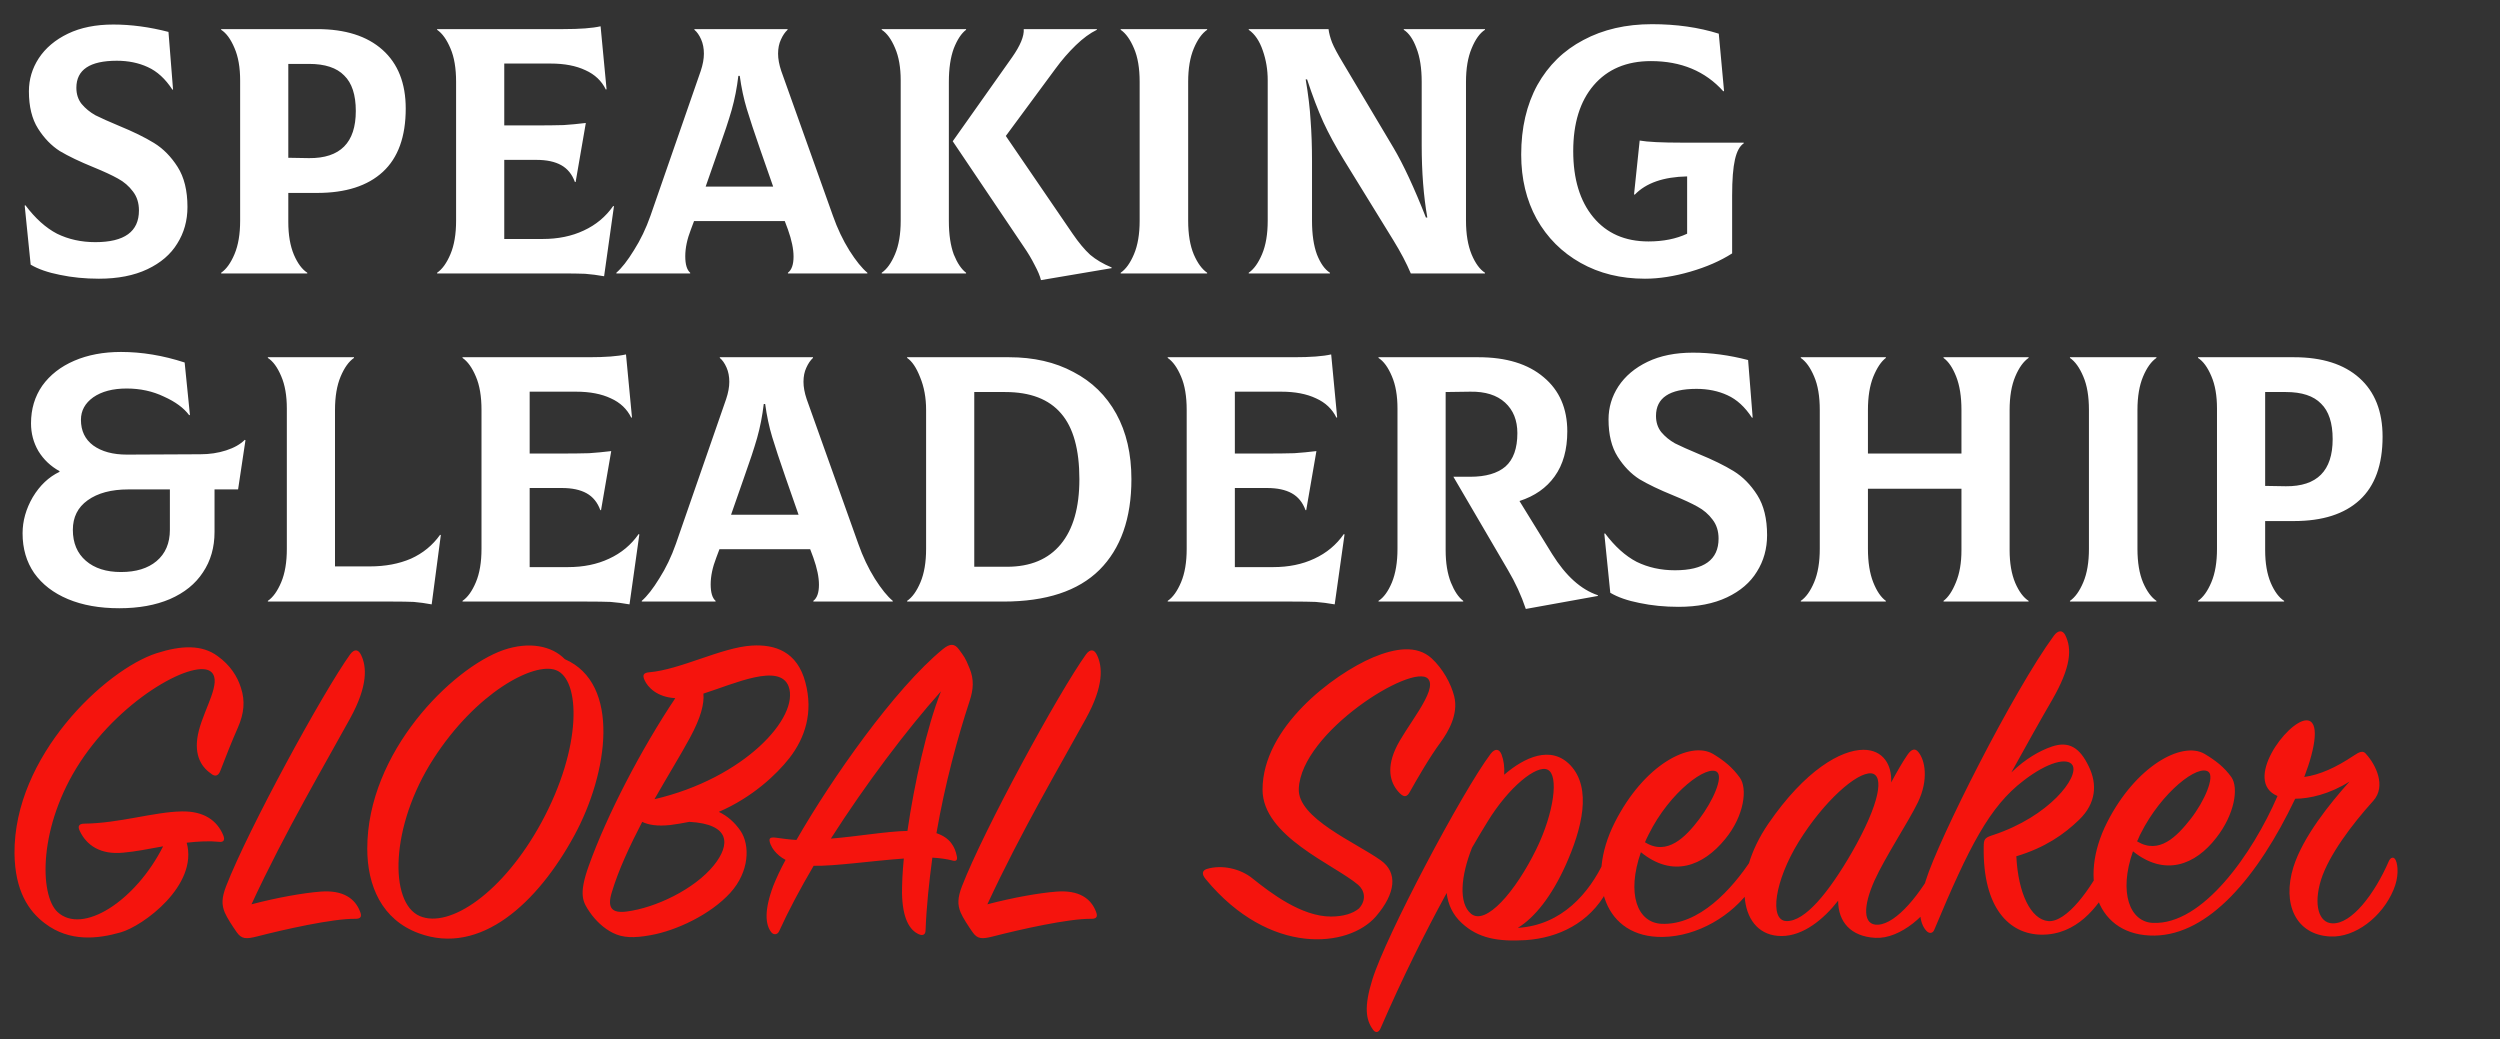
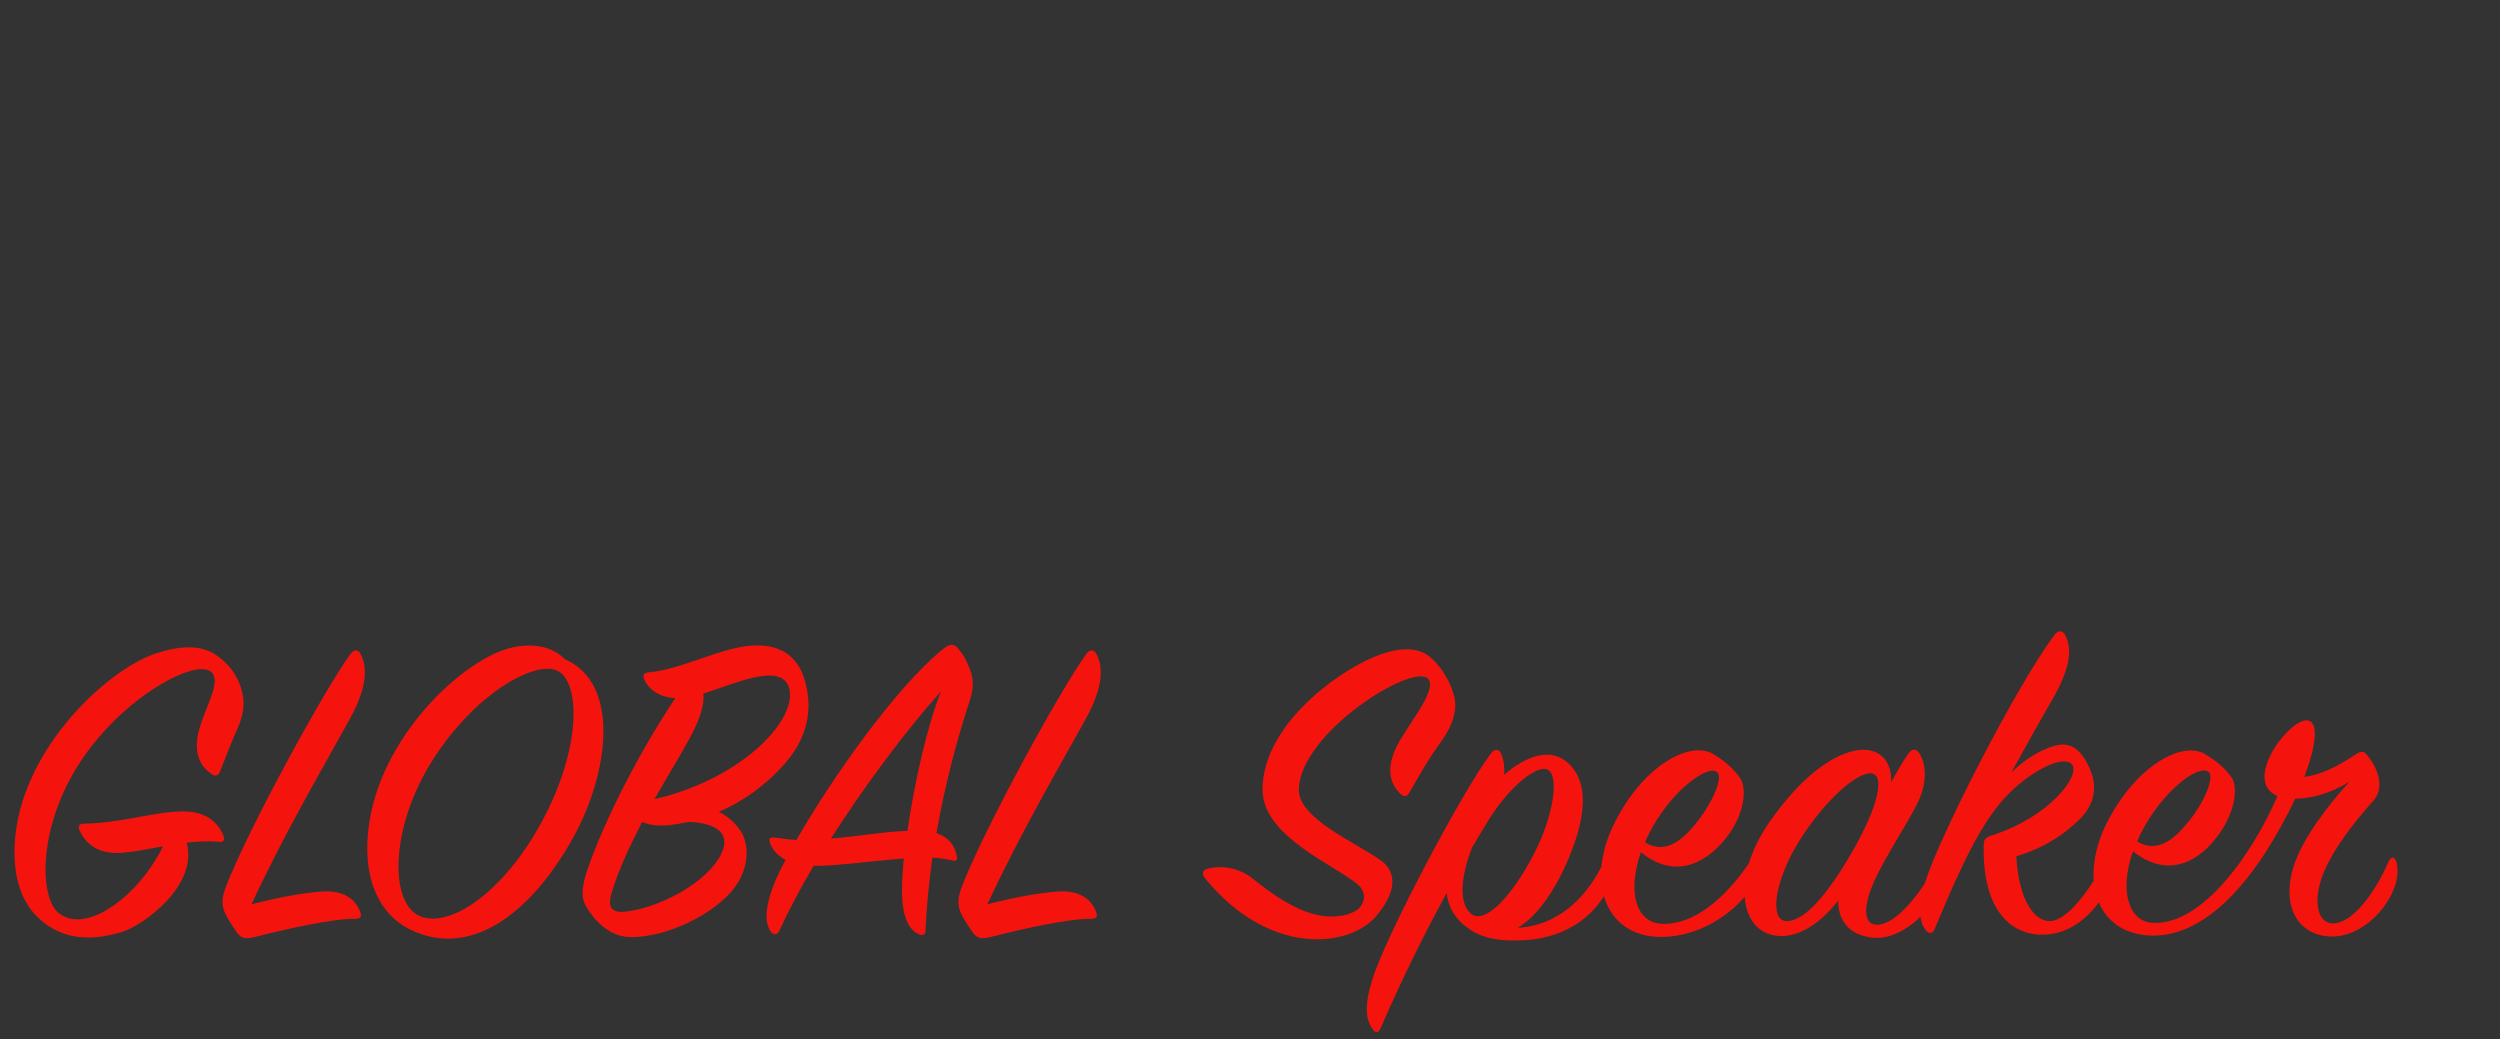
<svg xmlns="http://www.w3.org/2000/svg" width="320" height="133" viewBox="0 0 320 133" fill="none">
  <rect x="0" y="0" width="320" height="133" fill="#333333" stroke="none" />
-   <path d="M12.655 35.675C10.885 35.675 9.22 35.51 7.66 35.18C6.13 34.88 4.885 34.445 3.925 33.875L3.16 26.315L3.25 26.27C4.51 27.95 5.86 29.165 7.3 29.915C8.77 30.635 10.405 30.995 12.205 30.995C15.925 30.995 17.785 29.645 17.785 26.945C17.785 25.985 17.53 25.175 17.02 24.515C16.51 23.825 15.865 23.27 15.085 22.85C14.335 22.43 13.3 21.95 11.98 21.41C10.21 20.69 8.77 20 7.66 19.34C6.58 18.65 5.65 17.69 4.87 16.46C4.09 15.23 3.7 13.64 3.7 11.69C3.7 10.16 4.12 8.75 4.96 7.46C5.83 6.14 7.075 5.09 8.695 4.31C10.315 3.53 12.25 3.14 14.5 3.14C16.78 3.14 19.135 3.455 21.565 4.085L22.15 11.465H22.06C21.16 10.085 20.11 9.125 18.91 8.585C17.74 8.045 16.42 7.775 14.95 7.775C11.5 7.775 9.775 8.93 9.775 11.24C9.775 12.05 10 12.74 10.45 13.31C10.93 13.88 11.515 14.36 12.205 14.75C12.925 15.11 13.93 15.56 15.22 16.1C17.05 16.85 18.55 17.585 19.72 18.305C20.89 19.025 21.895 20.045 22.735 21.365C23.575 22.685 23.995 24.395 23.995 26.495C23.995 28.235 23.56 29.795 22.69 31.175C21.85 32.555 20.575 33.65 18.865 34.46C17.155 35.27 15.085 35.675 12.655 35.675ZM40.593 3.725C44.193 3.725 46.983 4.61 48.963 6.38C50.943 8.15 51.933 10.655 51.933 13.895C51.933 17.495 50.958 20.195 49.008 21.995C47.058 23.795 44.253 24.695 40.593 24.695H36.903V28.43C36.903 30.08 37.143 31.475 37.623 32.615C38.103 33.725 38.673 34.49 39.333 34.91V35H28.308V34.91C28.968 34.46 29.538 33.665 30.018 32.525C30.498 31.385 30.738 29.96 30.738 28.25V10.295C30.738 8.645 30.498 7.265 30.018 6.155C29.538 5.015 28.968 4.235 28.308 3.815V3.725H40.593ZM39.558 20.24C43.548 20.27 45.543 18.26 45.543 14.21C45.543 12.14 45.048 10.625 44.058 9.665C43.098 8.675 41.598 8.18 39.558 8.18H36.903V20.195L39.558 20.24ZM78.585 26.405L77.325 35.36C76.485 35.21 75.675 35.105 74.895 35.045C74.145 35.015 73.125 35 71.835 35H55.95V34.91C56.61 34.46 57.18 33.665 57.66 32.525C58.14 31.385 58.38 29.96 58.38 28.25V10.475C58.38 8.735 58.14 7.31 57.66 6.2C57.18 5.06 56.61 4.265 55.95 3.815V3.725H72.105C74.235 3.725 75.825 3.605 76.875 3.365L77.64 11.42L77.55 11.465C77.01 10.355 76.14 9.53 74.94 8.99C73.74 8.42 72.255 8.135 70.485 8.135H64.545V16.055H67.965C69.855 16.055 71.25 16.04 72.15 16.01C73.05 15.95 73.995 15.86 74.985 15.74L73.68 23.3H73.59C73.23 22.31 72.645 21.59 71.835 21.14C71.025 20.69 69.975 20.465 68.685 20.465H64.545V30.59H69.45C71.43 30.59 73.185 30.23 74.715 29.51C76.275 28.79 77.535 27.74 78.495 26.36L78.585 26.405ZM106.614 27.62C107.184 29.24 107.889 30.725 108.729 32.075C109.569 33.395 110.334 34.34 111.024 34.91V35H100.854V34.91C101.334 34.55 101.574 33.86 101.574 32.84C101.574 31.88 101.334 30.725 100.854 29.375L100.449 28.295H88.839L88.434 29.375C87.954 30.605 87.714 31.745 87.714 32.795C87.714 33.845 87.924 34.55 88.344 34.91V35H78.894V34.91C79.584 34.31 80.334 33.35 81.144 32.03C81.984 30.71 82.689 29.24 83.259 27.62L89.694 9.08C89.964 8.27 90.099 7.535 90.099 6.875C90.099 6.185 89.979 5.57 89.739 5.03C89.499 4.49 89.214 4.085 88.884 3.815V3.725H100.809V3.815C100.479 4.115 100.194 4.535 99.954 5.075C99.714 5.585 99.594 6.185 99.594 6.875C99.594 7.535 99.729 8.27 99.999 9.08L106.614 27.62ZM94.509 9.71C94.329 11.24 94.044 12.695 93.654 14.075C93.264 15.425 92.709 17.105 91.989 19.115L90.324 23.885H98.964L97.299 19.115C96.549 16.955 95.979 15.23 95.589 13.94C95.199 12.65 94.899 11.24 94.689 9.71H94.509ZM121.454 28.295C121.454 30.005 121.664 31.43 122.084 32.57C122.534 33.68 123.059 34.46 123.659 34.91V35H112.859V34.91C113.519 34.46 114.089 33.665 114.569 32.525C115.049 31.385 115.289 29.96 115.289 28.25V10.295C115.289 8.645 115.049 7.265 114.569 6.155C114.089 5.015 113.519 4.235 112.859 3.815V3.725H123.659V3.815C123.059 4.265 122.534 5.06 122.084 6.2C121.664 7.34 121.454 8.765 121.454 10.475V28.295ZM137.294 29.915C138.074 31.055 138.824 31.955 139.544 32.615C140.294 33.245 141.209 33.785 142.289 34.235V34.325L133.244 35.855C133.124 35.345 132.854 34.7 132.434 33.92C132.044 33.14 131.579 32.36 131.039 31.58L121.949 18.08L129.554 7.325C130.604 5.825 131.099 4.625 131.039 3.725H140.399V3.815C139.529 4.235 138.629 4.895 137.699 5.795C136.769 6.695 135.899 7.7 135.089 8.81L128.744 17.405L137.294 29.915ZM143.445 34.91C144.105 34.46 144.675 33.665 145.155 32.525C145.635 31.385 145.875 29.96 145.875 28.25V10.475C145.875 8.735 145.635 7.31 145.155 6.2C144.675 5.06 144.105 4.265 143.445 3.815V3.725H154.515V3.815C153.855 4.265 153.285 5.06 152.805 6.2C152.325 7.34 152.085 8.765 152.085 10.475V28.25C152.085 29.99 152.325 31.43 152.805 32.57C153.285 33.68 153.855 34.46 154.515 34.91V35H143.445V34.91ZM159.837 34.91C160.497 34.46 161.067 33.665 161.547 32.525C162.027 31.385 162.267 29.96 162.267 28.25V10.25C162.267 8.93 162.057 7.67 161.637 6.47C161.217 5.24 160.617 4.355 159.837 3.815V3.725H170.052C170.112 4.235 170.262 4.805 170.502 5.435C170.742 6.035 171.207 6.905 171.897 8.045L178.377 18.935C179.637 21.065 181.017 24.035 182.517 27.845H182.697C182.217 25.115 181.977 22.025 181.977 18.575V10.475C181.977 8.735 181.752 7.295 181.302 6.155C180.882 5.015 180.342 4.235 179.682 3.815V3.725H190.077V3.815C189.417 4.235 188.847 5.03 188.367 6.2C187.887 7.34 187.647 8.765 187.647 10.475V28.25C187.647 29.96 187.887 31.4 188.367 32.57C188.847 33.71 189.417 34.49 190.077 34.91V35H180.582C180.042 33.71 179.292 32.285 178.332 30.725L171.987 20.42C170.937 18.71 170.067 17.105 169.377 15.605C168.687 14.075 167.997 12.26 167.307 10.16H167.127C167.457 12.11 167.667 13.865 167.757 15.425C167.877 16.985 167.937 18.71 167.937 20.6V28.25C167.937 29.99 168.147 31.43 168.567 32.57C169.017 33.71 169.572 34.49 170.232 34.91V35H159.837V34.91ZM223.198 18.26V18.35C222.688 18.68 222.313 19.37 222.073 20.42C221.833 21.47 221.713 23 221.713 25.01V32.435C220.213 33.395 218.428 34.175 216.358 34.775C214.288 35.375 212.353 35.675 210.553 35.675C207.463 35.675 204.718 35 202.318 33.65C199.918 32.3 198.043 30.425 196.693 28.025C195.373 25.625 194.713 22.88 194.713 19.79C194.713 16.37 195.403 13.4 196.783 10.88C198.193 8.36 200.158 6.44 202.678 5.12C205.198 3.77 208.123 3.095 211.453 3.095C214.573 3.095 217.423 3.5 220.003 4.31L220.678 11.645L220.588 11.69C218.278 9.11 215.188 7.82 211.318 7.82C208.198 7.82 205.753 8.855 203.983 10.925C202.243 12.965 201.373 15.77 201.373 19.34C201.373 22.91 202.228 25.73 203.938 27.8C205.648 29.87 208.003 30.905 211.003 30.905C212.893 30.905 214.543 30.575 215.953 29.915V22.58C212.923 22.64 210.688 23.42 209.248 24.92L209.158 24.875L209.878 17.99C210.868 18.17 212.698 18.26 215.368 18.26H223.198ZM15.265 77.855C12.745 77.855 10.555 77.465 8.695 76.685C6.835 75.905 5.395 74.795 4.375 73.355C3.385 71.915 2.89 70.22 2.89 68.27C2.89 66.68 3.325 65.135 4.195 63.635C5.095 62.135 6.235 61.055 7.615 60.395V60.305C6.475 59.675 5.575 58.82 4.915 57.74C4.285 56.66 3.97 55.475 3.97 54.185C3.97 52.355 4.45 50.75 5.41 49.37C6.4 47.99 7.765 46.925 9.505 46.175C11.245 45.425 13.24 45.05 15.49 45.05C18.16 45.05 20.875 45.5 23.635 46.4L24.31 53.105L24.22 53.15C23.53 52.22 22.45 51.425 20.98 50.765C19.54 50.075 17.95 49.73 16.21 49.73C14.44 49.73 13.015 50.105 11.935 50.855C10.885 51.605 10.36 52.565 10.36 53.735C10.36 55.145 10.885 56.24 11.935 57.02C13.015 57.8 14.455 58.19 16.255 58.19L25.66 58.145C26.83 58.145 27.925 57.98 28.945 57.65C29.965 57.32 30.76 56.87 31.33 56.3L31.42 56.345L30.475 62.645H27.46V68.09C27.46 70.07 26.965 71.795 25.975 73.265C25.015 74.735 23.605 75.875 21.745 76.685C19.915 77.465 17.755 77.855 15.265 77.855ZM15.49 73.22C17.41 73.22 18.925 72.755 20.035 71.825C21.175 70.865 21.745 69.53 21.745 67.82V62.645H16.435C14.245 62.645 12.505 63.11 11.215 64.04C9.955 64.94 9.325 66.2 9.325 67.82C9.325 69.5 9.88 70.82 10.99 71.78C12.1 72.74 13.6 73.22 15.49 73.22ZM55.255 77.36C54.445 77.21 53.68 77.105 52.96 77.045C52.27 77.015 51.37 77 50.26 77H34.285V76.91C34.945 76.46 35.515 75.665 35.995 74.525C36.475 73.385 36.715 71.96 36.715 70.25V52.295C36.715 50.645 36.475 49.265 35.995 48.155C35.515 47.015 34.945 46.235 34.285 45.815V45.725H45.31V45.815C44.65 46.265 44.08 47.06 43.6 48.2C43.12 49.34 42.88 50.765 42.88 52.475V72.5H47.335C49.315 72.5 51.07 72.17 52.6 71.51C54.13 70.82 55.375 69.8 56.335 68.45L56.425 68.495L55.255 77.36ZM81.837 68.405L80.577 77.36C79.737 77.21 78.927 77.105 78.147 77.045C77.397 77.015 76.377 77 75.087 77H59.202V76.91C59.862 76.46 60.432 75.665 60.912 74.525C61.392 73.385 61.632 71.96 61.632 70.25V52.475C61.632 50.735 61.392 49.31 60.912 48.2C60.432 47.06 59.862 46.265 59.202 45.815V45.725H75.357C77.487 45.725 79.077 45.605 80.127 45.365L80.892 53.42L80.802 53.465C80.262 52.355 79.392 51.53 78.192 50.99C76.992 50.42 75.507 50.135 73.737 50.135H67.797V58.055H71.217C73.107 58.055 74.502 58.04 75.402 58.01C76.302 57.95 77.247 57.86 78.237 57.74L76.932 65.3H76.842C76.482 64.31 75.897 63.59 75.087 63.14C74.277 62.69 73.227 62.465 71.937 62.465H67.797V72.59H72.702C74.682 72.59 76.437 72.23 77.967 71.51C79.527 70.79 80.787 69.74 81.747 68.36L81.837 68.405ZM109.866 69.62C110.436 71.24 111.141 72.725 111.981 74.075C112.821 75.395 113.586 76.34 114.276 76.91V77H104.106V76.91C104.586 76.55 104.826 75.86 104.826 74.84C104.826 73.88 104.586 72.725 104.106 71.375L103.701 70.295H92.091L91.686 71.375C91.206 72.605 90.966 73.745 90.966 74.795C90.966 75.845 91.176 76.55 91.596 76.91V77H82.146V76.91C82.836 76.31 83.586 75.35 84.396 74.03C85.236 72.71 85.941 71.24 86.511 69.62L92.946 51.08C93.216 50.27 93.351 49.535 93.351 48.875C93.351 48.185 93.231 47.57 92.991 47.03C92.751 46.49 92.466 46.085 92.136 45.815V45.725H104.061V45.815C103.731 46.115 103.446 46.535 103.206 47.075C102.966 47.585 102.846 48.185 102.846 48.875C102.846 49.535 102.981 50.27 103.251 51.08L109.866 69.62ZM97.761 51.71C97.581 53.24 97.296 54.695 96.906 56.075C96.516 57.425 95.961 59.105 95.241 61.115L93.576 65.885H102.216L100.551 61.115C99.801 58.955 99.231 57.23 98.841 55.94C98.451 54.65 98.151 53.24 97.941 51.71H97.761ZM116.111 76.91C116.771 76.46 117.341 75.665 117.821 74.525C118.301 73.385 118.541 71.96 118.541 70.25V52.475C118.541 50.915 118.286 49.52 117.776 48.29C117.296 47.06 116.741 46.235 116.111 45.815V45.725H129.161C132.311 45.725 135.056 46.355 137.396 47.615C139.766 48.845 141.596 50.63 142.886 52.97C144.176 55.31 144.821 58.1 144.821 61.34C144.821 66.35 143.456 70.22 140.726 72.95C137.996 75.65 133.901 77 128.441 77H116.111V76.91ZM128.891 72.545C131.891 72.545 134.186 71.585 135.776 69.665C137.366 67.745 138.161 64.97 138.161 61.34C138.161 57.53 137.381 54.725 135.821 52.925C134.261 51.095 131.876 50.18 128.666 50.18H124.706V72.545H128.891ZM172.101 68.405L170.841 77.36C170.001 77.21 169.191 77.105 168.411 77.045C167.661 77.015 166.641 77 165.351 77H149.466V76.91C150.126 76.46 150.696 75.665 151.176 74.525C151.656 73.385 151.896 71.96 151.896 70.25V52.475C151.896 50.735 151.656 49.31 151.176 48.2C150.696 47.06 150.126 46.265 149.466 45.815V45.725H165.621C167.751 45.725 169.341 45.605 170.391 45.365L171.156 53.42L171.066 53.465C170.526 52.355 169.656 51.53 168.456 50.99C167.256 50.42 165.771 50.135 164.001 50.135H158.061V58.055H161.481C163.371 58.055 164.766 58.04 165.666 58.01C166.566 57.95 167.511 57.86 168.501 57.74L167.196 65.3H167.106C166.746 64.31 166.161 63.59 165.351 63.14C164.541 62.69 163.491 62.465 162.201 62.465H158.061V72.59H162.966C164.946 72.59 166.701 72.23 168.231 71.51C169.791 70.79 171.051 69.74 172.011 68.36L172.101 68.405ZM198.678 70.925C200.418 73.715 202.368 75.47 204.528 76.19V76.28L195.303 77.945C194.733 76.235 193.968 74.57 193.008 72.95L186.033 61.025H188.193C190.173 61.025 191.673 60.59 192.693 59.72C193.713 58.82 194.223 57.395 194.223 55.445C194.223 53.795 193.698 52.49 192.648 51.53C191.598 50.57 190.113 50.105 188.193 50.135L185.043 50.18V70.43C185.043 72.05 185.268 73.43 185.718 74.57C186.168 75.68 186.693 76.46 187.293 76.91V77H176.448V76.91C177.108 76.49 177.678 75.71 178.158 74.57C178.638 73.4 178.878 71.96 178.878 70.25V52.295C178.878 50.645 178.638 49.265 178.158 48.155C177.678 47.015 177.108 46.235 176.448 45.815V45.725H189.228C192.798 45.725 195.588 46.58 197.598 48.29C199.608 49.97 200.613 52.28 200.613 55.22C200.613 57.56 200.073 59.48 198.993 60.98C197.943 62.45 196.443 63.5 194.493 64.13L198.678 70.925ZM214.847 77.675C213.077 77.675 211.412 77.51 209.852 77.18C208.322 76.88 207.077 76.445 206.117 75.875L205.352 68.315L205.442 68.27C206.702 69.95 208.052 71.165 209.492 71.915C210.962 72.635 212.597 72.995 214.397 72.995C218.117 72.995 219.977 71.645 219.977 68.945C219.977 67.985 219.722 67.175 219.212 66.515C218.702 65.825 218.057 65.27 217.277 64.85C216.527 64.43 215.492 63.95 214.172 63.41C212.402 62.69 210.962 62 209.852 61.34C208.772 60.65 207.842 59.69 207.062 58.46C206.282 57.23 205.892 55.64 205.892 53.69C205.892 52.16 206.312 50.75 207.152 49.46C208.022 48.14 209.267 47.09 210.887 46.31C212.507 45.53 214.442 45.14 216.692 45.14C218.972 45.14 221.327 45.455 223.757 46.085L224.342 53.465H224.252C223.352 52.085 222.302 51.125 221.102 50.585C219.932 50.045 218.612 49.775 217.142 49.775C213.692 49.775 211.967 50.93 211.967 53.24C211.967 54.05 212.192 54.74 212.642 55.31C213.122 55.88 213.707 56.36 214.397 56.75C215.117 57.11 216.122 57.56 217.412 58.1C219.242 58.85 220.742 59.585 221.912 60.305C223.082 61.025 224.087 62.045 224.927 63.365C225.767 64.685 226.187 66.395 226.187 68.495C226.187 70.235 225.752 71.795 224.882 73.175C224.042 74.555 222.767 75.65 221.057 76.46C219.347 77.27 217.277 77.675 214.847 77.675ZM259.661 45.815C259.001 46.265 258.431 47.06 257.951 48.2C257.471 49.34 257.231 50.765 257.231 52.475V70.43C257.231 72.08 257.471 73.475 257.951 74.615C258.431 75.725 259.001 76.49 259.661 76.91V77H248.771V76.91C249.371 76.46 249.896 75.68 250.346 74.57C250.826 73.43 251.066 72.05 251.066 70.43V62.555H239.096V70.25C239.096 71.96 239.321 73.385 239.771 74.525C240.221 75.665 240.761 76.46 241.391 76.91V77H230.501V76.91C231.161 76.46 231.731 75.665 232.211 74.525C232.691 73.385 232.931 71.96 232.931 70.25V52.475C232.931 50.735 232.691 49.31 232.211 48.2C231.731 47.06 231.161 46.265 230.501 45.815V45.725H241.391V45.815C240.791 46.265 240.251 47.075 239.771 48.245C239.321 49.385 239.096 50.795 239.096 52.475V58.055H251.066V52.475C251.066 50.765 250.841 49.34 250.391 48.2C249.941 47.06 249.401 46.265 248.771 45.815V45.725H259.661V45.815ZM264.954 76.91C265.614 76.46 266.184 75.665 266.664 74.525C267.144 73.385 267.384 71.96 267.384 70.25V52.475C267.384 50.735 267.144 49.31 266.664 48.2C266.184 47.06 265.614 46.265 264.954 45.815V45.725H276.024V45.815C275.364 46.265 274.794 47.06 274.314 48.2C273.834 49.34 273.594 50.765 273.594 52.475V70.25C273.594 71.99 273.834 73.43 274.314 74.57C274.794 75.68 275.364 76.46 276.024 76.91V77H264.954V76.91ZM293.63 45.725C297.23 45.725 300.02 46.61 302 48.38C303.98 50.15 304.97 52.655 304.97 55.895C304.97 59.495 303.995 62.195 302.045 63.995C300.095 65.795 297.29 66.695 293.63 66.695H289.94V70.43C289.94 72.08 290.18 73.475 290.66 74.615C291.14 75.725 291.71 76.49 292.37 76.91V77H281.345V76.91C282.005 76.46 282.575 75.665 283.055 74.525C283.535 73.385 283.775 71.96 283.775 70.25V52.295C283.775 50.645 283.535 49.265 283.055 48.155C282.575 47.015 282.005 46.235 281.345 45.815V45.725H293.63ZM292.595 62.24C296.585 62.27 298.58 60.26 298.58 56.21C298.58 54.14 298.085 52.625 297.095 51.665C296.135 50.675 294.635 50.18 292.595 50.18H289.94V62.195L292.595 62.24Z" fill="white" />
  <path d="M23.896 107.864C25.404 113.316 18.328 118.536 15.428 119.348C12.586 120.16 8.932 120.624 5.742 118.188C3.654 116.622 1.914 114.012 1.856 109.256C1.74 96.786 13.456 85.766 20.01 83.62C23.258 82.576 25.868 82.518 27.84 83.968C29.464 85.128 30.392 86.578 30.856 88.086C31.378 89.71 31.262 91.276 30.45 93.132C29.754 94.698 28.826 97.018 28.188 98.7C28.014 99.164 27.608 99.57 26.97 98.99C25.636 98.062 24.708 96.38 25.462 93.48C26.216 90.58 28.362 87.332 27.086 86.056C25.23 84.142 15.776 89.13 10.266 97.54C4.872 105.776 5.046 114.592 7.366 116.738C10.556 119.696 17.342 115.346 20.88 108.328C19.024 108.676 17.168 109.024 15.776 109.14C12.876 109.43 11.078 108.212 10.208 106.356C9.918 105.776 10.092 105.428 10.788 105.428C15.312 105.37 19.72 103.92 23.258 103.862C26.158 103.804 27.782 105.08 28.536 106.82C28.826 107.458 28.71 107.864 27.956 107.748C26.854 107.632 25.404 107.69 23.896 107.864ZM32.19 115.752C35.496 114.882 38.802 114.302 41.006 114.128C43.906 113.896 45.472 114.998 46.11 116.738C46.284 117.202 46.284 117.608 45.53 117.608C42.63 117.55 36.25 119 32.886 119.87C31.494 120.218 30.914 120.218 30.276 119.29C29.754 118.536 29.058 117.492 28.768 116.796C28.362 115.81 28.362 114.94 28.942 113.432C31.726 106.24 41.296 88.666 44.834 83.736C45.356 83.04 45.878 83.098 46.226 83.852C46.922 85.302 47.154 87.738 44.776 92.03C41.76 97.54 36.482 106.472 32.19 115.752ZM72.297 84.374C79.49 87.506 77.865 98.932 73.516 106.936C68.817 115.578 61.51 122.364 53.621 119.464C48.865 117.724 47.01 113.374 47.01 108.618C47.01 96.264 57.855 85.534 64.409 83.214C67.773 82.054 70.674 82.692 72.297 84.374ZM69.281 105.312C74.559 95.626 74.328 86.926 71.138 85.766C68.296 84.722 60.929 88.666 55.477 97.134C49.91 105.776 49.794 115.578 53.737 117.26C57.566 118.884 64.409 114.244 69.281 105.312ZM86.44 89.362C84.12 89.246 82.902 87.97 82.496 87.042C82.206 86.404 82.38 86.114 83.076 86.056C87.136 85.708 92.356 82.866 96.242 82.634C99.2 82.46 102.042 83.388 103.086 87.332C104.13 91.218 103.028 94.466 101.056 97.018C99.374 99.164 96.3 102.064 92.008 103.92C93.11 104.442 94.038 105.254 94.792 106.356C96.01 108.154 95.952 111.576 93.458 114.302C90.906 117.086 86.556 119.116 83.308 119.696C81.104 120.102 79.712 120.044 78.436 119.406C77.276 118.826 76.232 117.84 75.478 116.738C74.608 115.462 74.028 114.534 75.362 110.822C77.682 104.326 82.09 95.858 86.44 89.362ZM83.772 102.296C95.256 99.628 102.39 91.798 100.94 87.854C99.78 84.838 94.038 87.506 90.036 88.782C90.152 90.058 89.746 91.798 88.296 94.466C87.136 96.612 85.454 99.338 83.772 102.296ZM88.238 105.196C87.426 105.37 86.614 105.486 85.802 105.602C84.178 105.776 83.018 105.602 82.206 105.196C80.64 108.212 79.19 111.286 78.32 114.186C77.682 116.216 78.32 116.912 80.176 116.68C83.888 116.216 88.876 113.838 91.37 110.764C93.516 108.096 93.516 105.486 88.238 105.196ZM115.689 109.894C111.571 110.184 106.873 110.88 104.147 110.822C102.407 113.78 100.899 116.622 99.739 119.174C99.507 119.696 98.985 119.696 98.695 119.29C97.999 118.362 97.767 116.622 98.985 113.374C99.333 112.504 99.855 111.344 100.551 110.068C99.275 109.372 98.811 108.502 98.637 108.096C98.347 107.342 98.463 107.11 99.333 107.226C100.145 107.342 101.015 107.458 101.943 107.516C106.467 99.628 114.529 88.144 120.677 83.098C121.605 82.344 122.185 82.344 122.765 83.156C123.345 83.968 123.519 84.084 124.099 85.534C124.679 86.926 124.621 88.202 124.099 89.768C122.591 94.35 120.967 100.266 119.865 106.646C121.605 107.226 122.243 108.386 122.475 109.604C122.591 110.126 122.359 110.3 121.837 110.126C121.141 109.952 120.329 109.836 119.343 109.778C118.937 112.794 118.589 115.984 118.473 119.058C118.473 119.638 118.125 119.812 117.603 119.58C116.443 119.058 115.515 117.608 115.457 114.302C115.457 113.142 115.515 111.634 115.689 109.894ZM106.351 107.342C109.889 107.052 113.427 106.414 116.153 106.356C117.023 100.324 118.647 93.016 120.445 88.492C116.037 93.422 110.759 100.44 106.351 107.342ZM126.383 115.752C129.689 114.882 132.995 114.302 135.199 114.128C138.099 113.896 139.665 114.998 140.303 116.738C140.477 117.202 140.477 117.608 139.723 117.608C136.823 117.55 130.443 119 127.079 119.87C125.687 120.218 125.107 120.218 124.469 119.29C123.947 118.536 123.251 117.492 122.961 116.796C122.555 115.81 122.555 114.94 123.135 113.432C125.919 106.24 135.489 88.666 139.027 83.736C139.549 83.04 140.071 83.098 140.419 83.852C141.115 85.302 141.347 87.738 138.969 92.03C135.953 97.54 130.675 106.472 126.383 115.752ZM154.471 111.228C156.385 110.648 158.763 111.17 160.329 112.446C162.649 114.302 166.593 117.318 170.363 117.318C171.987 117.318 173.205 116.912 173.959 116.274C174.945 115.172 174.655 113.954 173.843 113.258C170.769 110.648 161.605 107.052 161.605 101.078C161.605 93.132 170.595 86.346 175.757 84.142C178.541 82.982 181.325 82.518 183.239 84.258C184.689 85.592 185.733 87.506 186.139 89.13C186.719 91.45 185.327 93.712 184.457 94.93C182.949 96.96 181.267 99.918 180.455 101.368C180.165 101.89 179.817 102.18 179.179 101.542C178.077 100.44 177.381 98.642 178.599 95.916C179.817 93.132 184.167 88.318 182.775 86.868C180.803 84.838 166.535 93.712 166.245 100.962C166.071 104.732 173.495 107.806 176.743 110.126C178.947 111.692 178.657 114.36 176.105 117.318C172.625 121.32 162.533 122.422 154.355 112.562C153.717 111.808 153.949 111.402 154.471 111.228ZM194.278 118.768C199.962 118.42 203.442 114.244 205.298 110.3C205.646 109.488 206.284 109.72 206.4 110.3C206.516 110.822 206.632 112.33 205.646 114.128C203.442 118.13 199.498 120.044 195.322 120.334C191.61 120.566 189.174 120.044 187.144 118.188C185.926 117.086 185.346 115.752 185.172 114.302C182.446 119.29 179.488 125.206 176.704 131.644C176.472 132.166 176.066 132.282 175.718 131.76C174.848 130.542 174.558 128.918 175.66 125.38C177.4 119.754 187.144 101.368 190.798 96.496C191.378 95.742 191.9 95.858 192.19 96.554C192.48 97.308 192.596 98.178 192.538 99.164C195.09 96.96 198.512 95.336 201.006 97.946C203.79 100.904 202.514 106.066 200.368 110.822C198.628 114.65 196.482 117.434 194.278 118.768ZM188.42 108.502C186.97 112.156 186.68 115.636 188.304 116.97C190.16 118.478 193.93 114.244 196.656 108.676C198.918 104.036 199.556 99.222 198.106 98.526C196.714 97.83 193.118 100.73 190.392 105.196C189.754 106.24 189.116 107.284 188.42 108.502ZM210.035 109.082C208.179 114.418 209.571 118.072 212.645 118.246C217.459 118.478 221.693 113.838 224.187 110.01C224.477 109.546 224.941 109.546 225.173 110.068C225.405 110.532 225.231 112.156 224.187 113.664C221.751 117.202 217.285 119.87 212.819 119.928C205.453 120.044 202.901 112.794 206.671 105.312C210.441 97.83 216.357 94.814 219.257 96.496C220.707 97.366 221.751 98.236 222.679 99.512C223.723 100.904 223.259 104.442 220.823 107.4C217.981 110.88 214.095 112.388 210.035 109.082ZM210.557 107.806C213.399 109.604 215.777 107.11 217.459 104.906C219.315 102.47 220.591 99.454 219.779 98.816C218.561 97.83 213.747 101.31 211.021 106.82C210.847 107.168 210.673 107.516 210.557 107.806ZM242.069 100.15C242.823 98.758 243.519 97.54 244.157 96.612C244.679 95.858 245.143 95.742 245.549 96.264C246.419 97.308 246.883 99.802 245.491 102.702C244.215 105.312 241.315 109.662 239.923 112.736C238.473 115.984 238.415 118.478 240.387 118.362C242.765 118.246 245.955 114.302 247.985 110.3C248.275 109.778 248.681 109.72 248.913 110.242C249.145 110.764 249.145 112.214 248.391 113.838C246.883 117.028 243.229 120.218 240.039 120.044C236.907 119.87 235.283 118.014 235.283 115.288C233.427 117.666 230.817 119.812 228.033 119.812C222.639 119.812 221.537 112.446 226.351 105.428C231.049 98.584 235.631 95.974 238.531 95.974C241.025 95.974 242.185 97.888 242.069 100.15ZM237.023 109.14C240.677 102.76 241.199 99.164 239.517 98.99C237.661 98.816 233.427 102.586 230.237 107.748C227.163 112.736 226.409 117.84 228.671 117.898C231.049 117.956 234.065 114.244 237.023 109.14ZM257.452 98.874C259.308 97.076 261.106 96.09 262.614 95.568C264.818 94.814 266.21 95.684 267.37 98.12C268.472 100.382 268.298 102.818 266.152 104.906C264.18 106.82 261.744 108.502 258.09 109.604C258.322 114.36 259.946 117.666 262.15 117.898C264.528 118.13 267.718 113.664 269.458 110.068C269.806 109.372 270.328 109.314 270.618 110.01C270.908 110.706 270.792 112.098 269.922 113.548C268.53 115.984 265.862 119.696 261.28 119.638C257.22 119.58 253.798 116.274 253.914 108.444C253.914 107.4 254.03 107.226 255.132 106.878C262.324 104.5 266.152 99.454 265.282 97.946C264.644 96.902 262.092 97.54 259.018 99.918C254.668 103.224 252.058 108.328 247.592 119C247.418 119.464 246.954 119.58 246.548 119.116C245.678 118.13 245.388 116.274 246.49 112.736C248.114 107.458 257.742 88.376 262.904 81.358C263.426 80.662 264.006 80.604 264.354 81.3C265.224 83.04 265.108 85.36 262.672 89.594C261.28 91.972 259.018 96.032 257.452 98.874ZM306.37 113.896C304.92 117.376 301.44 120.044 298.25 119.87C293.842 119.638 292.102 115.694 293.552 110.996C294.77 107.11 298.25 102.818 300.744 100.034C298.192 101.658 295.582 102.238 293.784 102.238C288.97 112.33 282.706 119.638 275.804 119.754C268.438 119.87 265.944 112.678 269.714 105.254C273.368 98.062 279.284 94.814 282.184 96.496C283.634 97.366 284.678 98.178 285.606 99.454C286.592 100.846 286.012 104.268 283.692 107.226C280.966 110.764 277.08 112.214 273.02 108.966C271.164 114.244 272.614 118.014 275.572 118.13C281.952 118.42 288.332 109.256 291.522 101.89C287.056 100.034 292.74 92.32 295.176 92.204C296.974 92.146 296.394 95.684 294.944 99.454C296.974 99.164 299.004 98.236 301.266 96.728C301.962 96.264 302.484 95.974 302.89 96.554C304.05 97.83 305.5 100.614 303.76 102.528C301.034 105.544 298.076 109.488 297.09 112.62C296.104 115.81 296.8 118.13 298.54 118.188C300.976 118.304 303.934 114.476 305.79 110.184C306.022 109.72 306.428 109.604 306.66 110.126C306.95 110.764 307.066 112.272 306.37 113.896ZM273.542 107.69C276.384 109.43 278.646 107.052 280.386 104.848C282.242 102.47 283.46 99.454 282.706 98.816C281.43 97.714 276.674 101.368 274.006 106.704C273.832 106.994 273.716 107.4 273.542 107.69Z" fill="#F5140D" />
</svg>